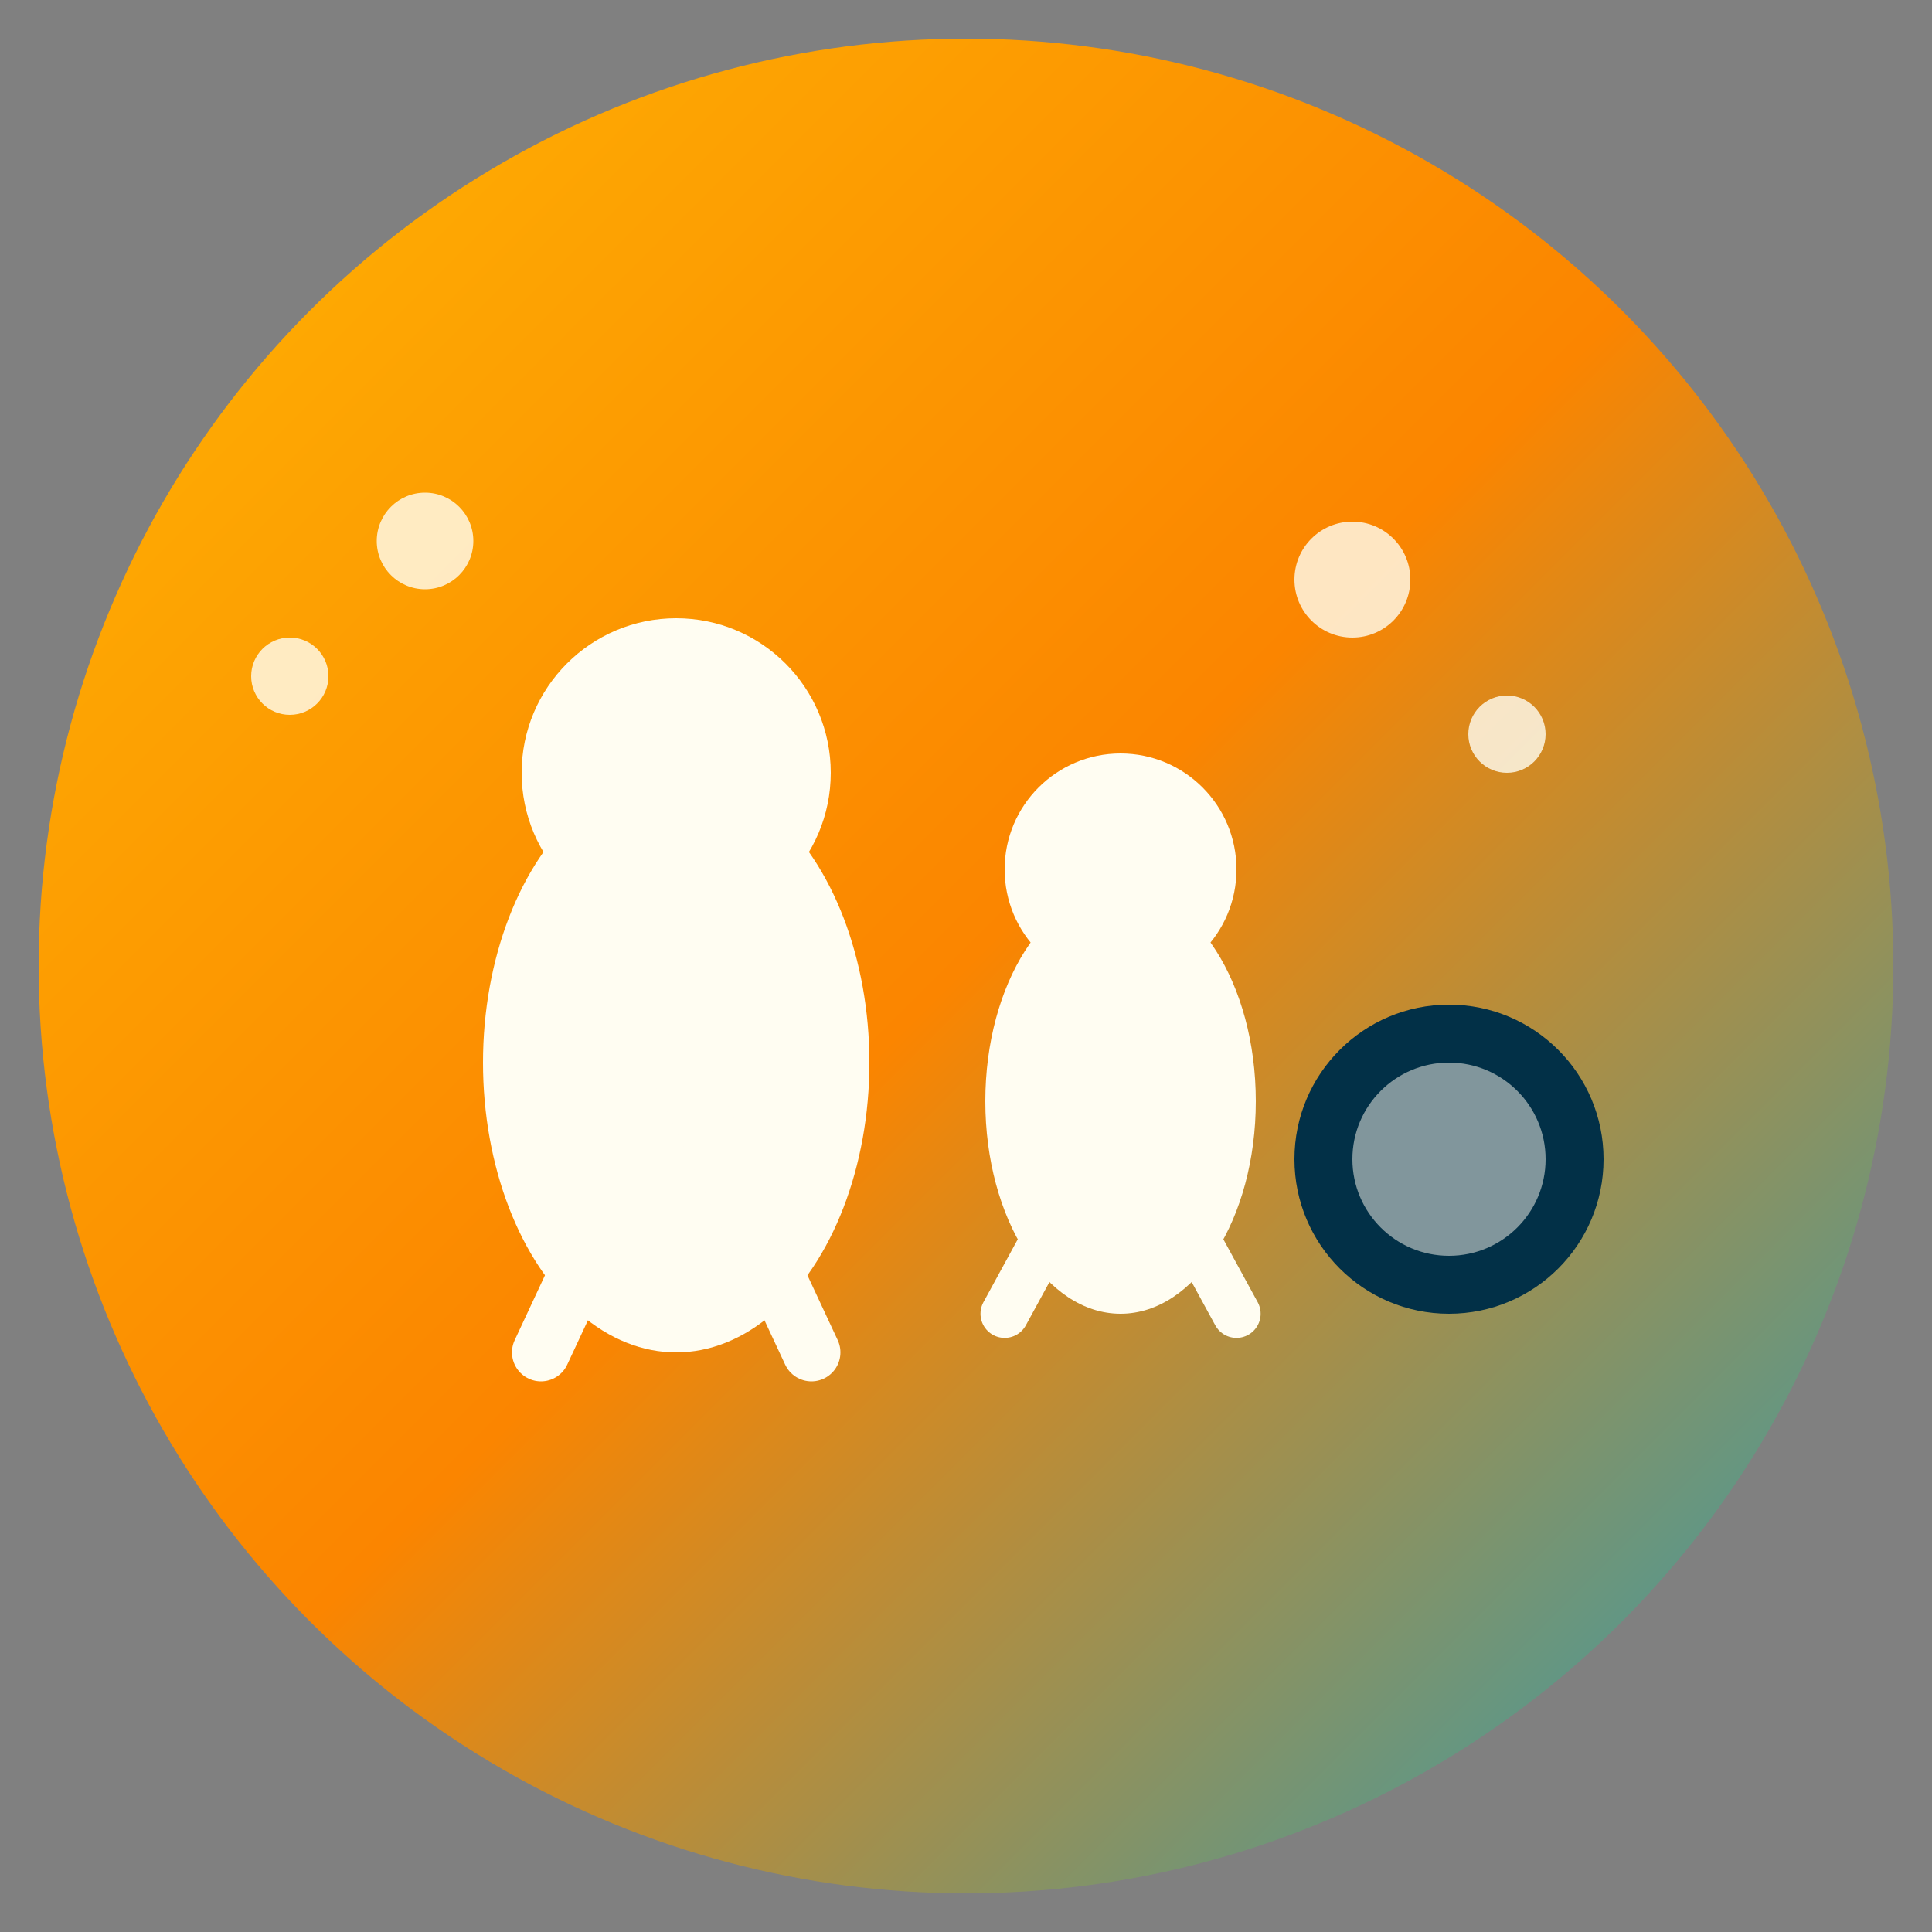
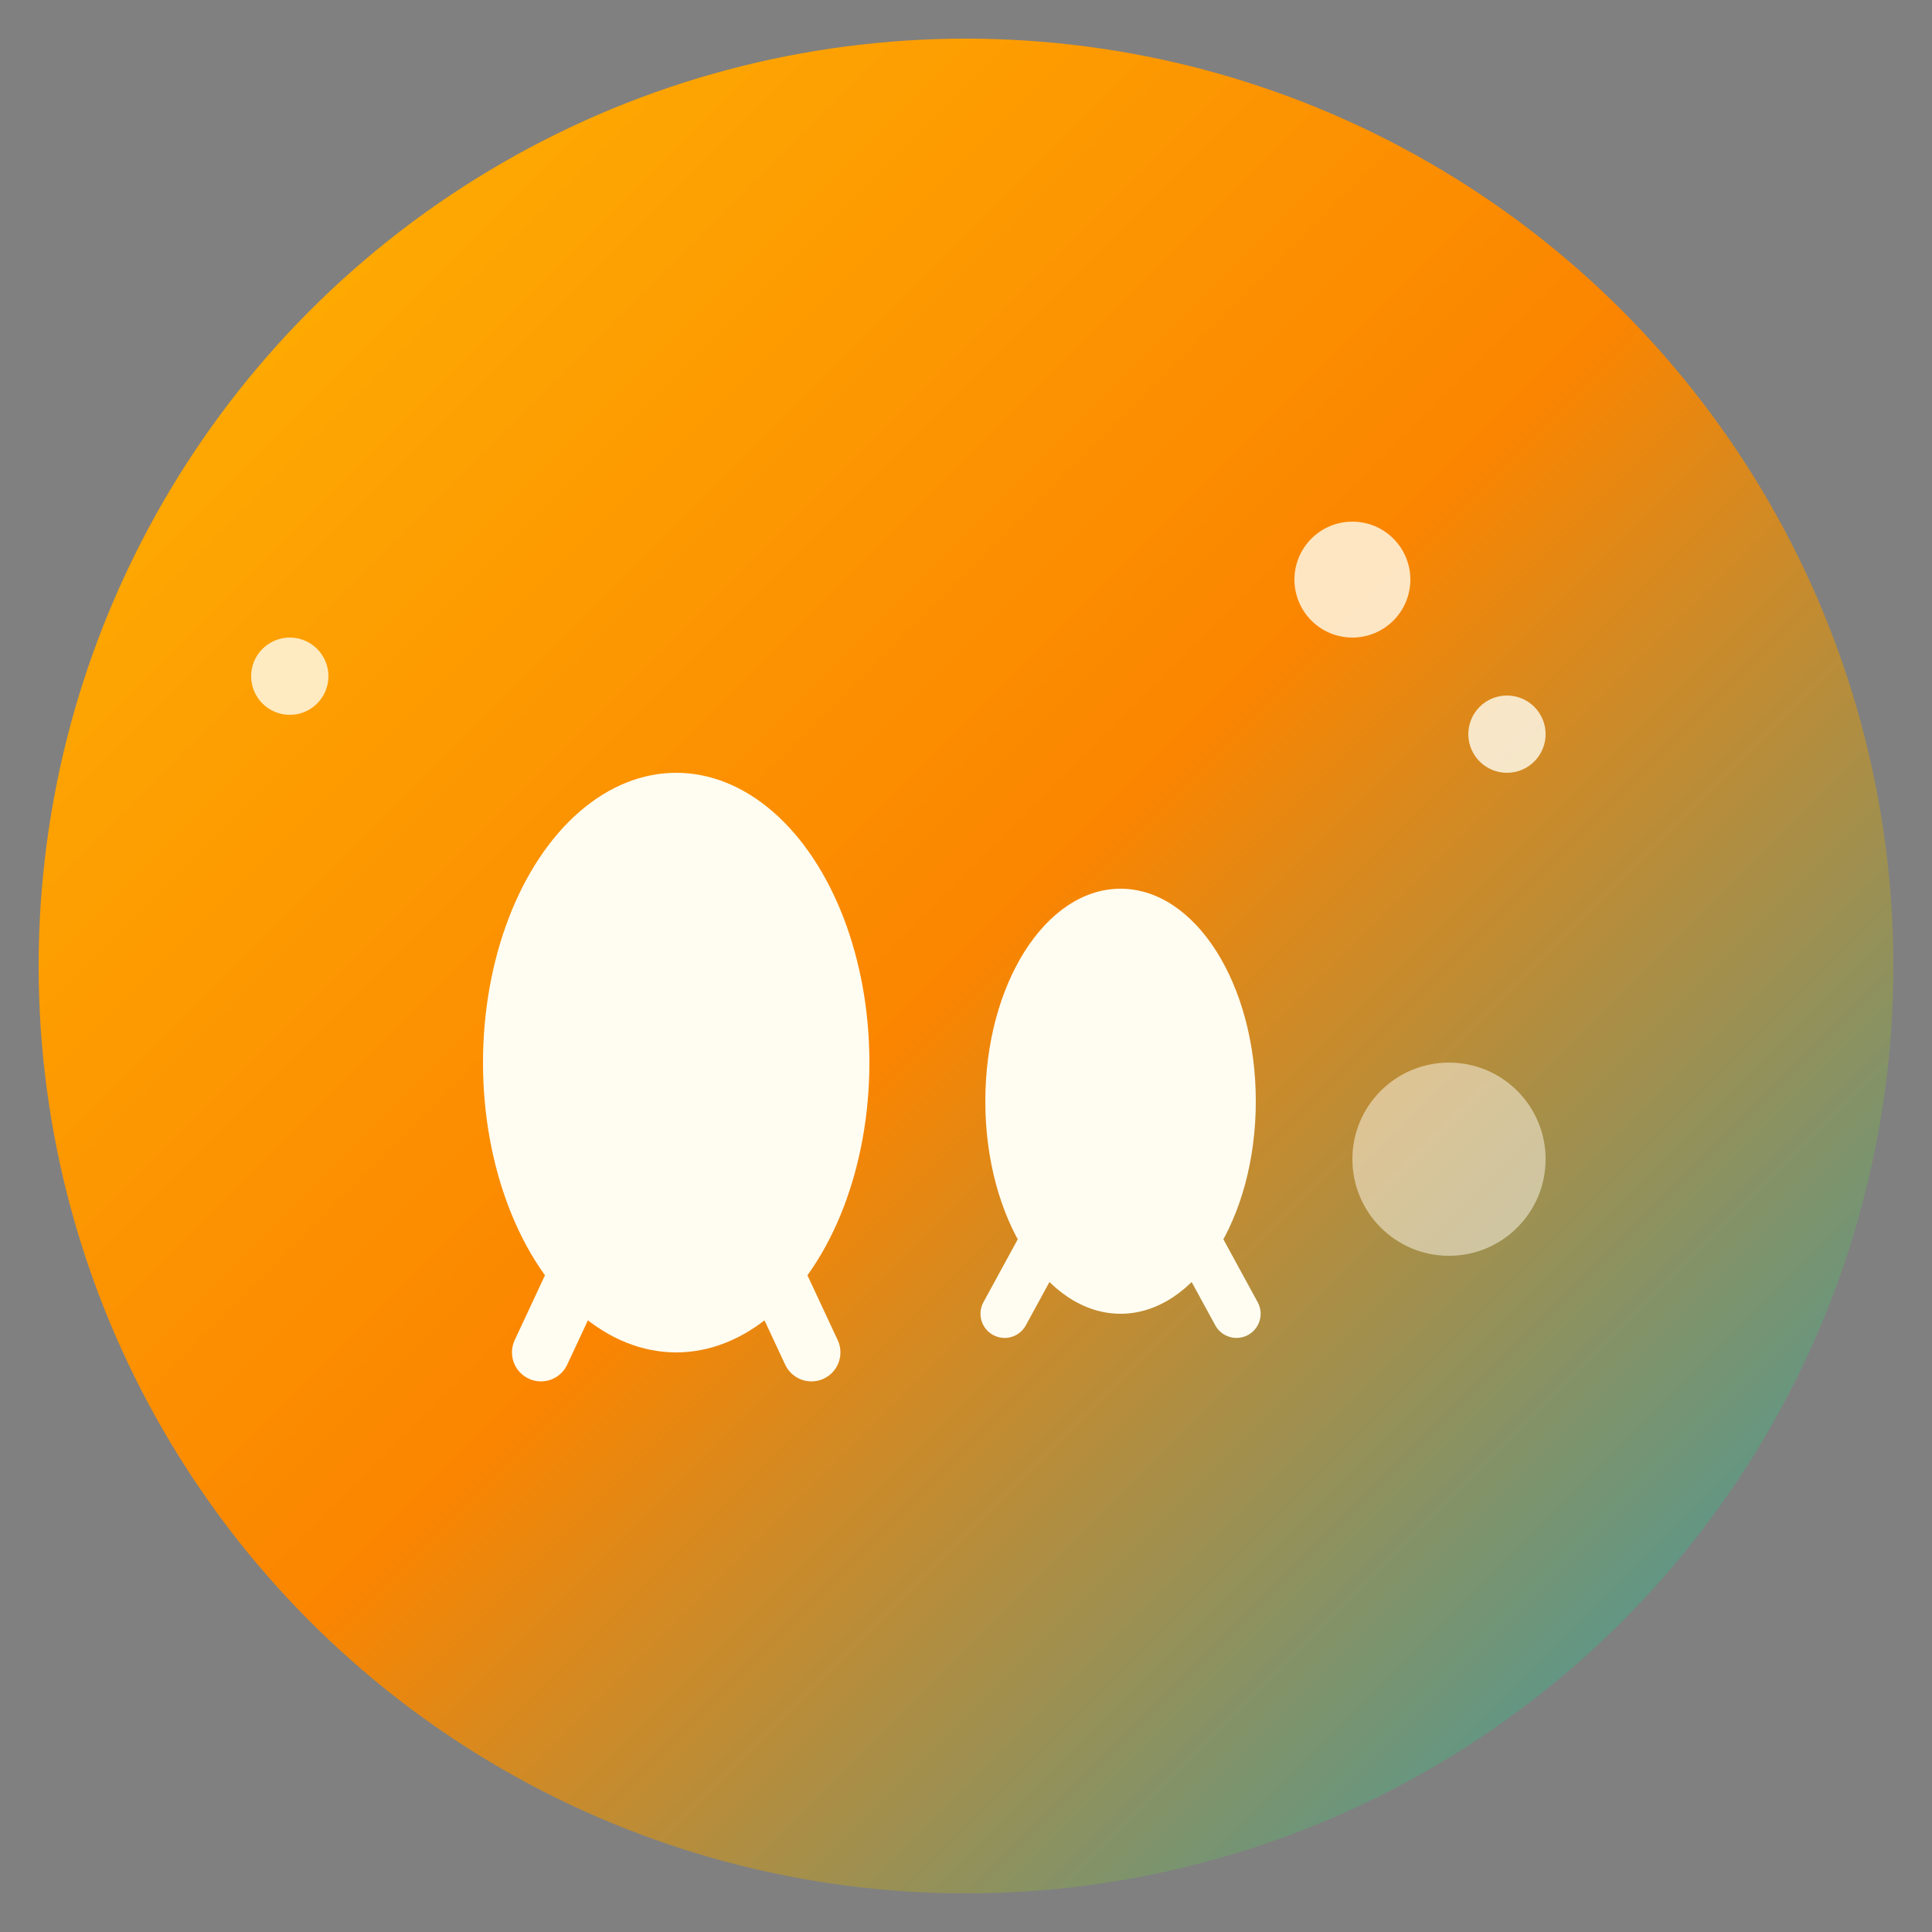
<svg xmlns="http://www.w3.org/2000/svg" viewBox="0 0 100 100">
  <rect x="0" y="0" width="100" height="100" fill="#808080" stroke="none" />
  <defs>
    <linearGradient id="grad1" x1="0%" y1="0%" x2="100%" y2="100%">
      <stop offset="0%" style="stop-color:#FFB703;stop-opacity:1" />
      <stop offset="50%" style="stop-color:#FB8500;stop-opacity:1" />
      <stop offset="100%" style="stop-color:#219EBC;stop-opacity:1" />
    </linearGradient>
  </defs>
  <circle cx="50" cy="50" r="48" fill="url(#grad1)" />
-   <circle cx="35" cy="40" r="8" fill="#FFFDF2" />
  <ellipse cx="35" cy="55" rx="10" ry="15" fill="#FFFDF2" />
  <line x1="35" y1="55" x2="28" y2="70" stroke="#FFFDF2" stroke-width="3" stroke-linecap="round" />
  <line x1="35" y1="55" x2="42" y2="70" stroke="#FFFDF2" stroke-width="3" stroke-linecap="round" />
-   <circle cx="58" cy="45" r="6" fill="#FFFDF2" />
  <ellipse cx="58" cy="57" rx="7" ry="11" fill="#FFFDF2" />
  <line x1="58" y1="57" x2="52" y2="68" stroke="#FFFDF2" stroke-width="2.5" stroke-linecap="round" />
  <line x1="58" y1="57" x2="64" y2="68" stroke="#FFFDF2" stroke-width="2.5" stroke-linecap="round" />
  <circle cx="70" cy="30" r="3" fill="#FFFDF2" opacity="0.8" />
  <circle cx="78" cy="38" r="2" fill="#FFFDF2" opacity="0.8" />
-   <circle cx="22" cy="28" r="2.5" fill="#FFFDF2" opacity="0.8" />
  <circle cx="15" cy="35" r="2" fill="#FFFDF2" opacity="0.8" />
-   <circle cx="75" cy="60" r="8" fill="#023047" />
  <circle cx="75" cy="60" r="5" fill="#FFFDF2" opacity="0.5" />
</svg>